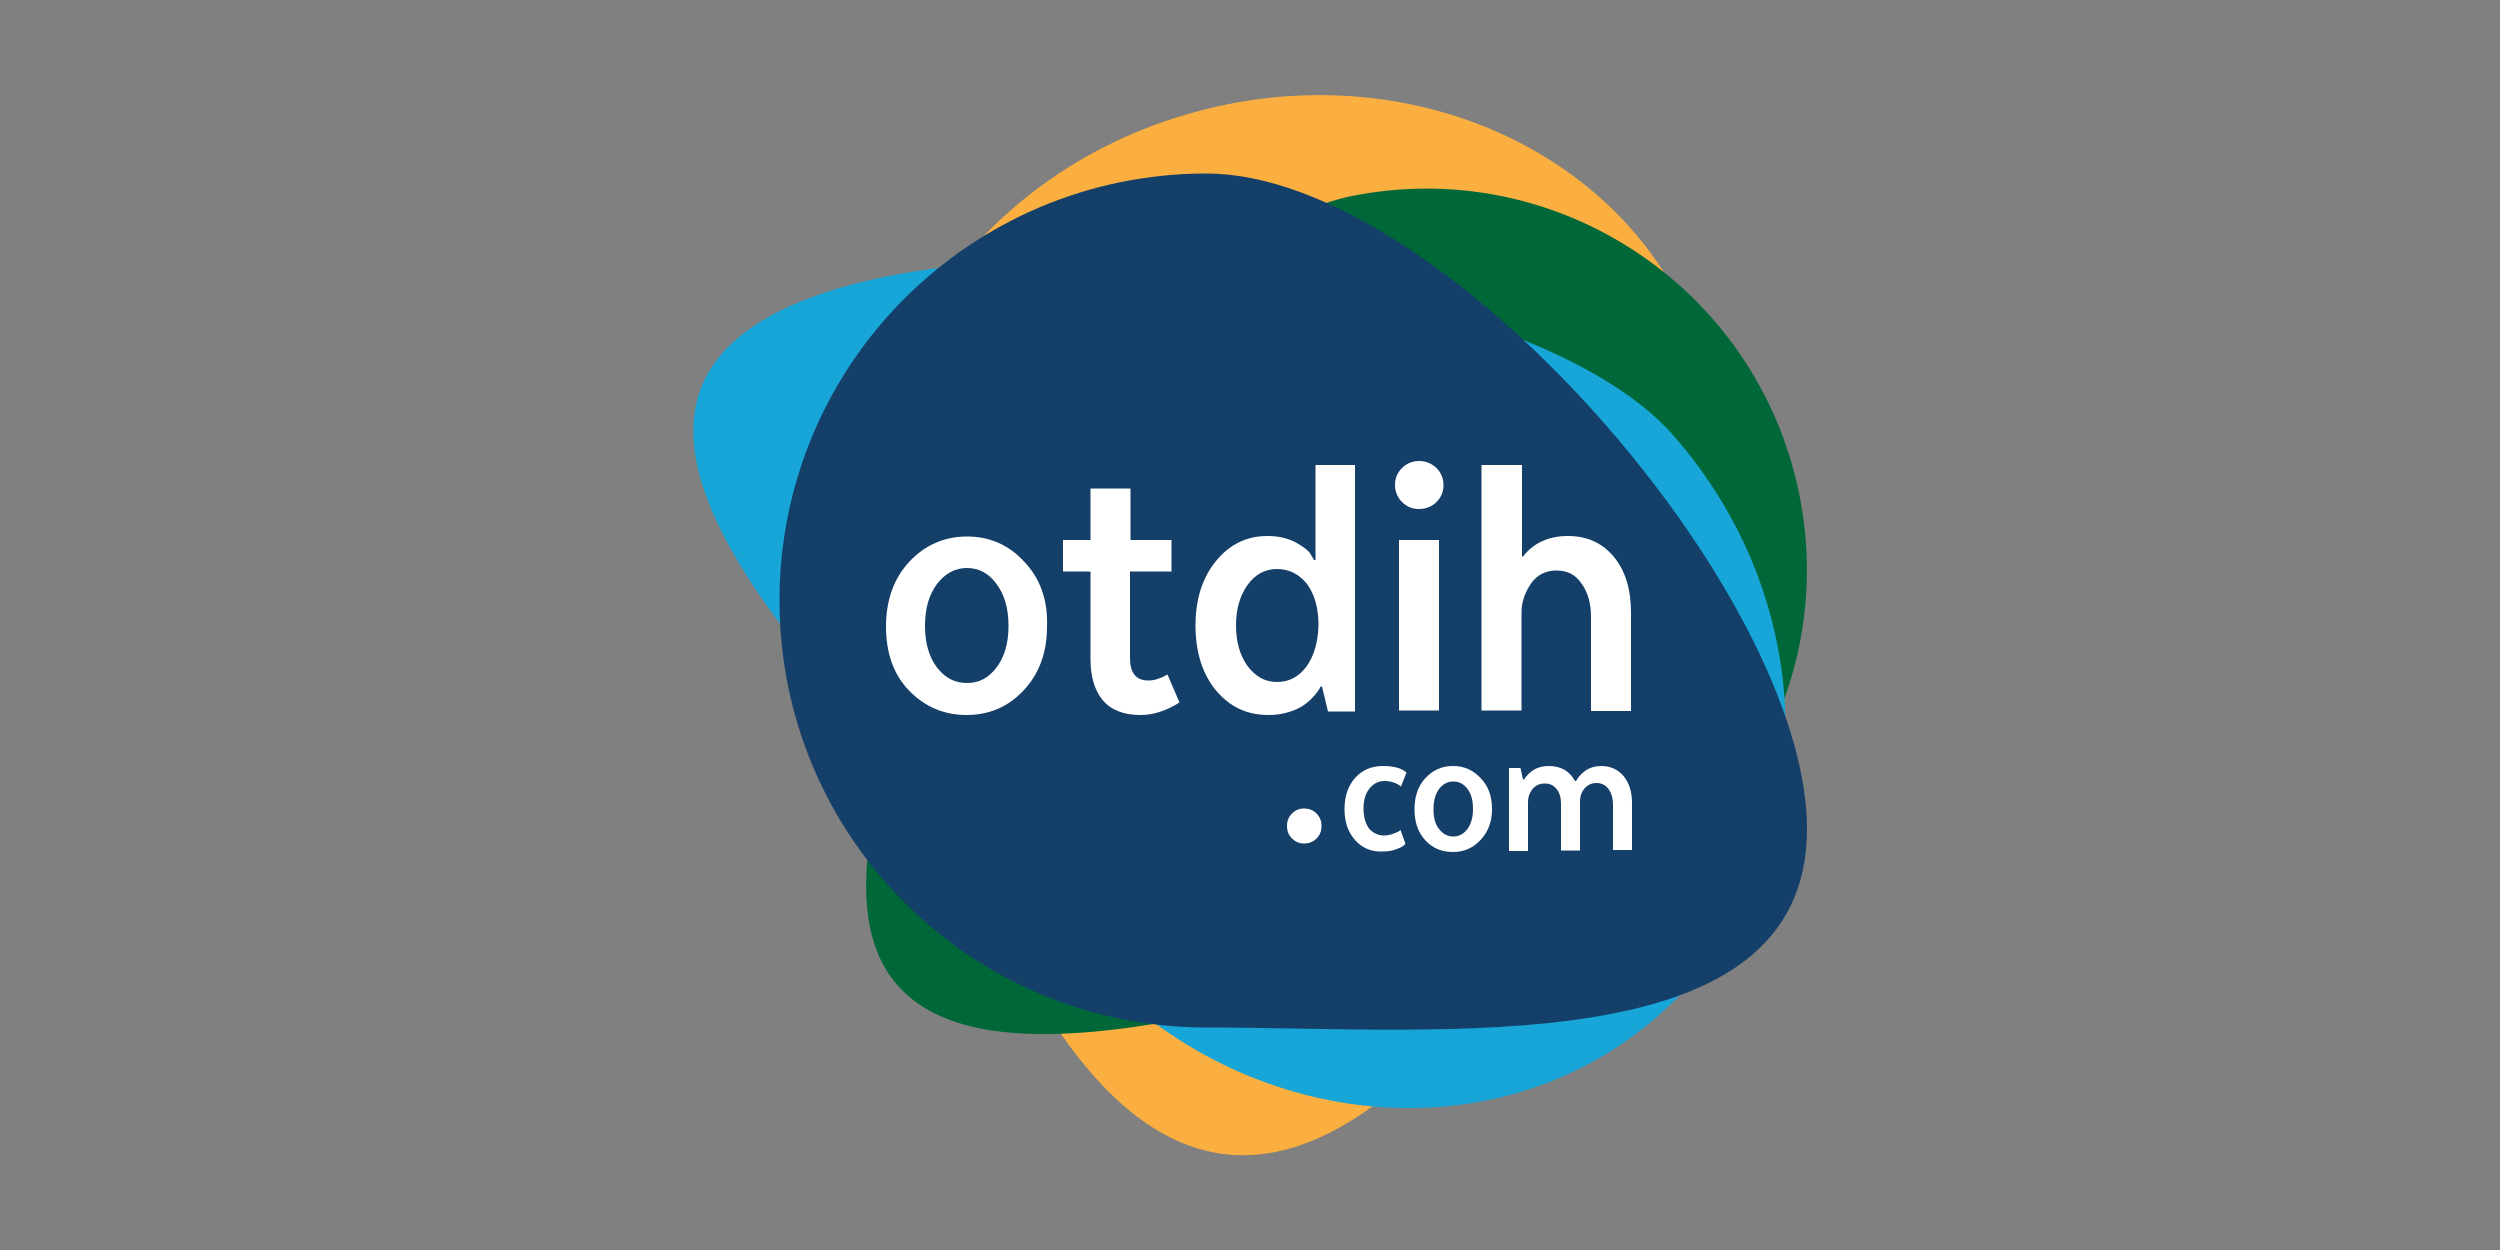
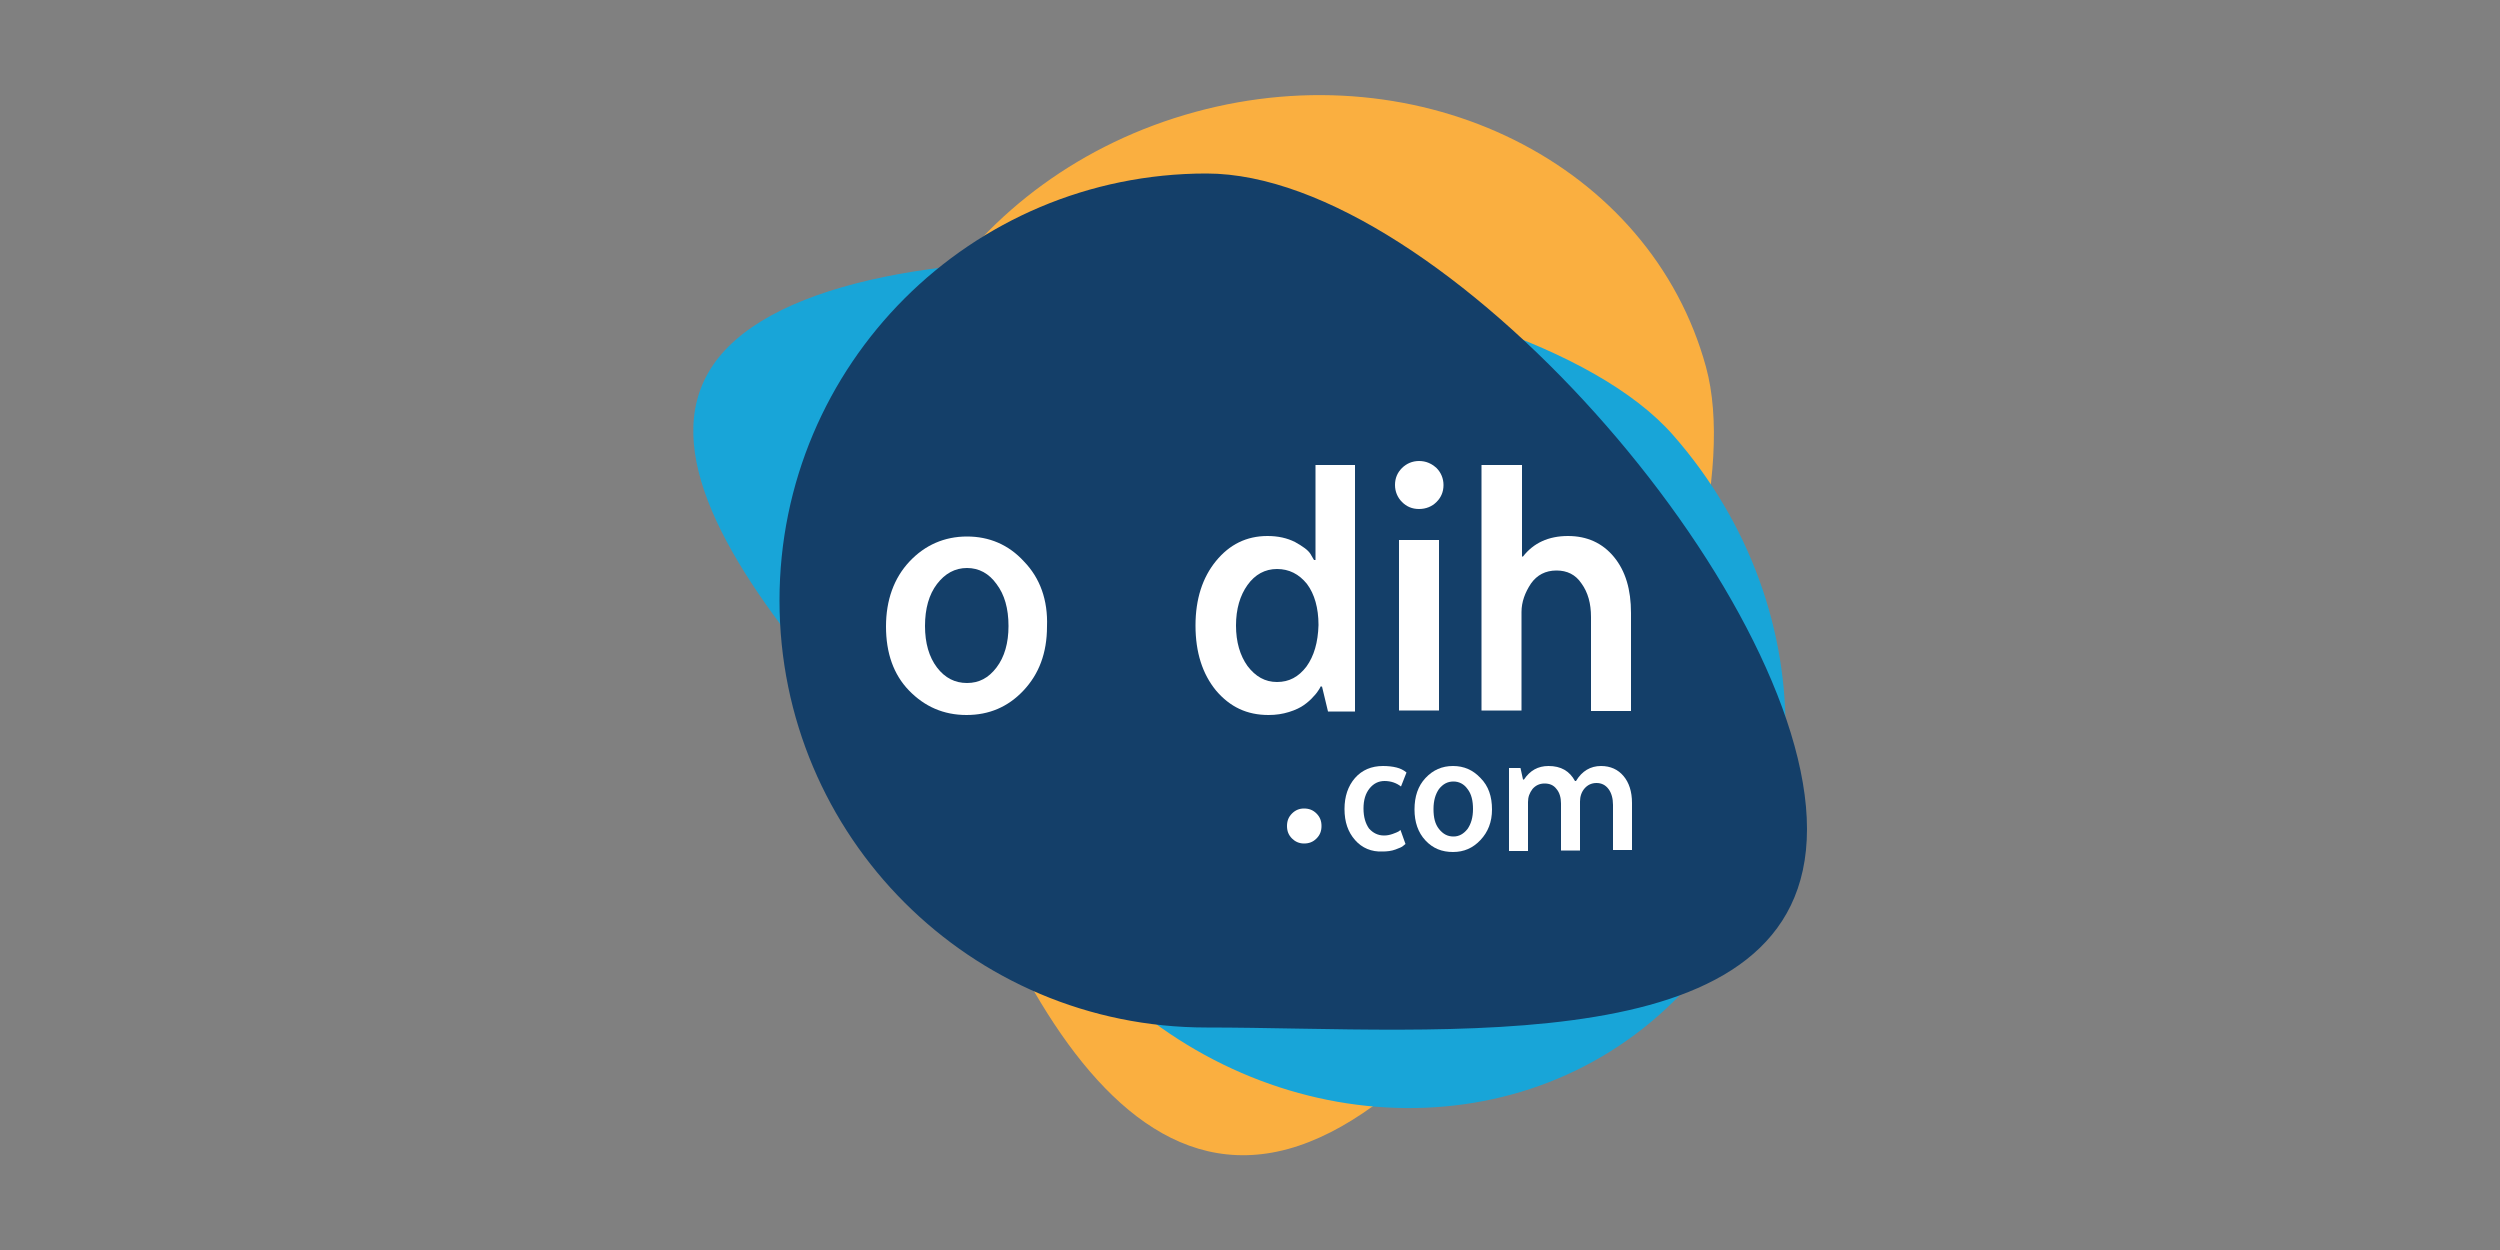
<svg xmlns="http://www.w3.org/2000/svg" version="1.1" id="Layer_1" x="0px" y="0px" viewBox="0 0 500 250" style="enable-background:new 0 0 500 250;" xml:space="preserve">
  <rect x="0" y="0" width="500" height="250" fill="#808080" stroke="none" />
  <style type="text/css">
	.st0{fill:#FAAF40;}
	.st1{fill:#006838;}
	.st2{fill:#18A5D8;}
	.st3{fill:#143F69;}
	.st4{fill:#FFFFFF;}
</style>
  <g>
    <g>
      <path class="st0" d="M341.2,73.4c11.1,40.6-38.3,144-83.6,156.4c-45.4,12.4-69.6-70.9-80.7-111.5c-11.1-40.6,16.7-83.5,62.1-95.9    C284.3,10,330.1,32.8,341.2,73.4z" />
-       <path class="st1" d="M174,185.5c-8.5-41.2,54.7-137.7,95.9-146.2c41.2-8.5,81.4,18.1,89.9,59.3c8.5,41.2-18.1,81.4-59.3,89.9    C259.3,197,182.5,226.7,174,185.5z" />
      <path class="st2" d="M147.1,68c32.7-28.8,156.4-16.4,187.5,19c31.1,35.4,29.8,87.3-2.9,116.1c-32.7,28.8-84.4,23.4-115.5-12    C185.1,155.7,114.4,96.7,147.1,68z" />
      <path class="st3" d="M361.4,165.8c0,47.2-72.9,39.7-120.1,39.7c-47.2,0-85.4-38.2-85.4-85.4c0-47.2,38.2-85.4,85.4-85.4    C288.4,34.7,361.4,118.7,361.4,165.8z" />
    </g>
    <path class="st4" d="M280.4,100.4c-0.9-0.9-1.4-2.1-1.4-3.4c0-1.4,0.5-2.5,1.4-3.4c0.9-0.9,2.1-1.4,3.4-1.4c1.4,0,2.5,0.5,3.5,1.4   c0.9,0.9,1.4,2.1,1.4,3.4c0,1.4-0.5,2.5-1.4,3.4c-0.9,0.9-2.1,1.4-3.5,1.4C282.4,101.8,281.3,101.3,280.4,100.4z" />
    <g>
      <path class="st4" d="M204.8,112.3c-3.1-3.4-7-5-11.4-5c-4.5,0-8.4,1.7-11.5,5c-3.1,3.3-4.7,7.7-4.7,13c0,5.3,1.5,9.6,4.6,12.8    c3.1,3.2,6.9,4.9,11.5,4.9c4.5,0,8.3-1.6,11.4-4.9c3.1-3.3,4.7-7.5,4.7-12.8C209.6,120,208,115.6,204.8,112.3z M199.3,133.5    c-1.6,2.1-3.5,3.1-5.9,3.1c-2.4,0-4.4-1-6-3.1c-1.6-2.1-2.4-4.9-2.4-8.3c0-3.5,0.8-6.3,2.4-8.4c1.6-2.1,3.6-3.2,6-3.2    c2.4,0,4.4,1.1,5.9,3.2c1.6,2.1,2.4,4.9,2.4,8.4C201.7,128.6,200.9,131.4,199.3,133.5z" />
-       <path class="st4" d="M218.1,108V97.7h8V108h8.2v6.3H226v17.3c0,3,1.2,4.5,3.7,4.5c0.6,0,1.2-0.1,1.8-0.3c0.6-0.2,1.1-0.4,1.4-0.6    l0.6-0.3l2.4,5.6c-2.7,1.7-5.3,2.5-7.8,2.5c-3.4,0-5.9-1-7.6-3c-1.6-2-2.4-4.7-2.4-8.2v-17.5h-5.5V108H218.1z" />
      <path class="st4" d="M263.1,93v19h-0.3l-0.7-1.2c-0.5-0.8-1.5-1.5-3.1-2.4c-1.6-0.8-3.4-1.2-5.5-1.2c-4.2,0-7.6,1.7-10.3,5    c-2.7,3.3-4.1,7.6-4.1,12.9c0,5.4,1.4,9.7,4.1,13c2.8,3.3,6.2,4.9,10.5,4.9c1.5,0,2.8-0.2,4.1-0.6c1.3-0.4,2.3-0.9,3-1.4    c0.7-0.5,1.4-1.1,1.9-1.7c0.6-0.6,0.9-1.1,1.1-1.4c0.2-0.3,0.3-0.5,0.3-0.6h0.3l1.2,5h5.4V93H263.1z M261.3,133.3    c-1.6,2.1-3.5,3.1-5.9,3.1c-2.4,0-4.3-1.1-5.9-3.2c-1.5-2.1-2.3-4.8-2.3-8.1c0-3.3,0.8-6,2.3-8.1c1.5-2.1,3.5-3.2,5.9-3.2    c2.4,0,4.4,1,6,3c1.5,2,2.3,4.8,2.3,8.2C263.6,128.5,262.8,131.2,261.3,133.3z" />
      <rect x="279.8" y="108" class="st4" width="8" height="34.1" />
      <path class="st4" d="M296.4,93h8v18.3h0.2c2.1-2.7,5.1-4.1,9-4.1c3.8,0,6.9,1.4,9.2,4.2c2.3,2.8,3.4,6.5,3.4,11.2v19.6h-8v-18.8    c0-2.7-0.6-4.9-1.9-6.7c-1.2-1.8-2.9-2.6-5-2.6c-2.2,0-3.9,0.9-5.1,2.6c-1.2,1.8-1.9,3.7-1.9,5.7v19.7h-8V93z" />
      <path class="st4" d="M258.4,167.7c-0.7-0.7-1-1.5-1-2.5c0-1,0.3-1.8,1-2.5c0.7-0.7,1.5-1,2.4-1c1,0,1.8,0.3,2.5,1    c0.7,0.7,1,1.5,1,2.5c0,1-0.3,1.8-1,2.5c-0.7,0.7-1.5,1-2.5,1C259.8,168.7,259,168.3,258.4,167.7z" />
      <path class="st4" d="M271,168c-1.4-1.6-2.1-3.6-2.1-6.2c0-2.5,0.7-4.6,2.1-6.2c1.4-1.6,3.3-2.4,5.6-2.4c1,0,1.9,0.1,2.7,0.3    c0.8,0.2,1.3,0.5,1.6,0.7l0.4,0.3l-1.1,2.8c-0.9-0.7-2-1.1-3.3-1.1c-1.2,0-2.2,0.5-3,1.5c-0.8,1-1.2,2.3-1.2,4c0,1.7,0.4,3,1.1,4    c0.8,0.9,1.8,1.4,3,1.4c0.6,0,1.1-0.1,1.7-0.3c0.6-0.2,1-0.4,1.2-0.5l0.4-0.3l1,2.8c-0.1,0.1-0.3,0.2-0.5,0.4    c-0.2,0.2-0.7,0.4-1.5,0.7c-0.8,0.3-1.7,0.4-2.6,0.4C274.3,170.4,272.4,169.6,271,168z" />
      <path class="st4" d="M296.1,155.6c-1.5-1.6-3.3-2.4-5.5-2.4c-2.2,0-4,0.8-5.5,2.4c-1.5,1.6-2.2,3.7-2.2,6.3c0,2.5,0.7,4.6,2.2,6.2    c1.5,1.6,3.3,2.3,5.5,2.3c2.2,0,4-0.8,5.5-2.4c1.5-1.6,2.3-3.6,2.3-6.1C298.4,159.3,297.7,157.2,296.1,155.6z M293.5,165.8    c-0.8,1-1.7,1.5-2.8,1.5c-1.2,0-2.1-0.5-2.9-1.5c-0.8-1-1.1-2.3-1.1-4c0-1.7,0.4-3,1.1-4c0.8-1,1.7-1.5,2.9-1.5    c1.1,0,2.1,0.5,2.8,1.5c0.8,1,1.1,2.4,1.1,4C294.6,163.5,294.2,164.8,293.5,165.8z" />
      <path class="st4" d="M301.6,153.6h2.5l0.5,2.3h0.2c1.2-1.8,2.8-2.7,4.9-2.7c2.5,0,4.2,1,5.3,3h0.2c1.2-2,2.9-3,5-3    c1.9,0,3.4,0.7,4.5,2c1.1,1.3,1.7,3.1,1.7,5.4v9.4h-3.8v-9c0-1.3-0.3-2.4-0.9-3.2c-0.6-0.8-1.4-1.2-2.4-1.2c-1,0-1.8,0.4-2.4,1.1    c-0.6,0.7-0.9,1.6-0.9,2.6v9.8h-3.8v-9.4c0-1.2-0.3-2.2-0.9-2.9c-0.6-0.8-1.4-1.1-2.4-1.1c-1,0-1.8,0.4-2.4,1.1    c-0.6,0.8-0.9,1.6-0.9,2.6v9.8h-3.8V153.6z" />
    </g>
  </g>
</svg>